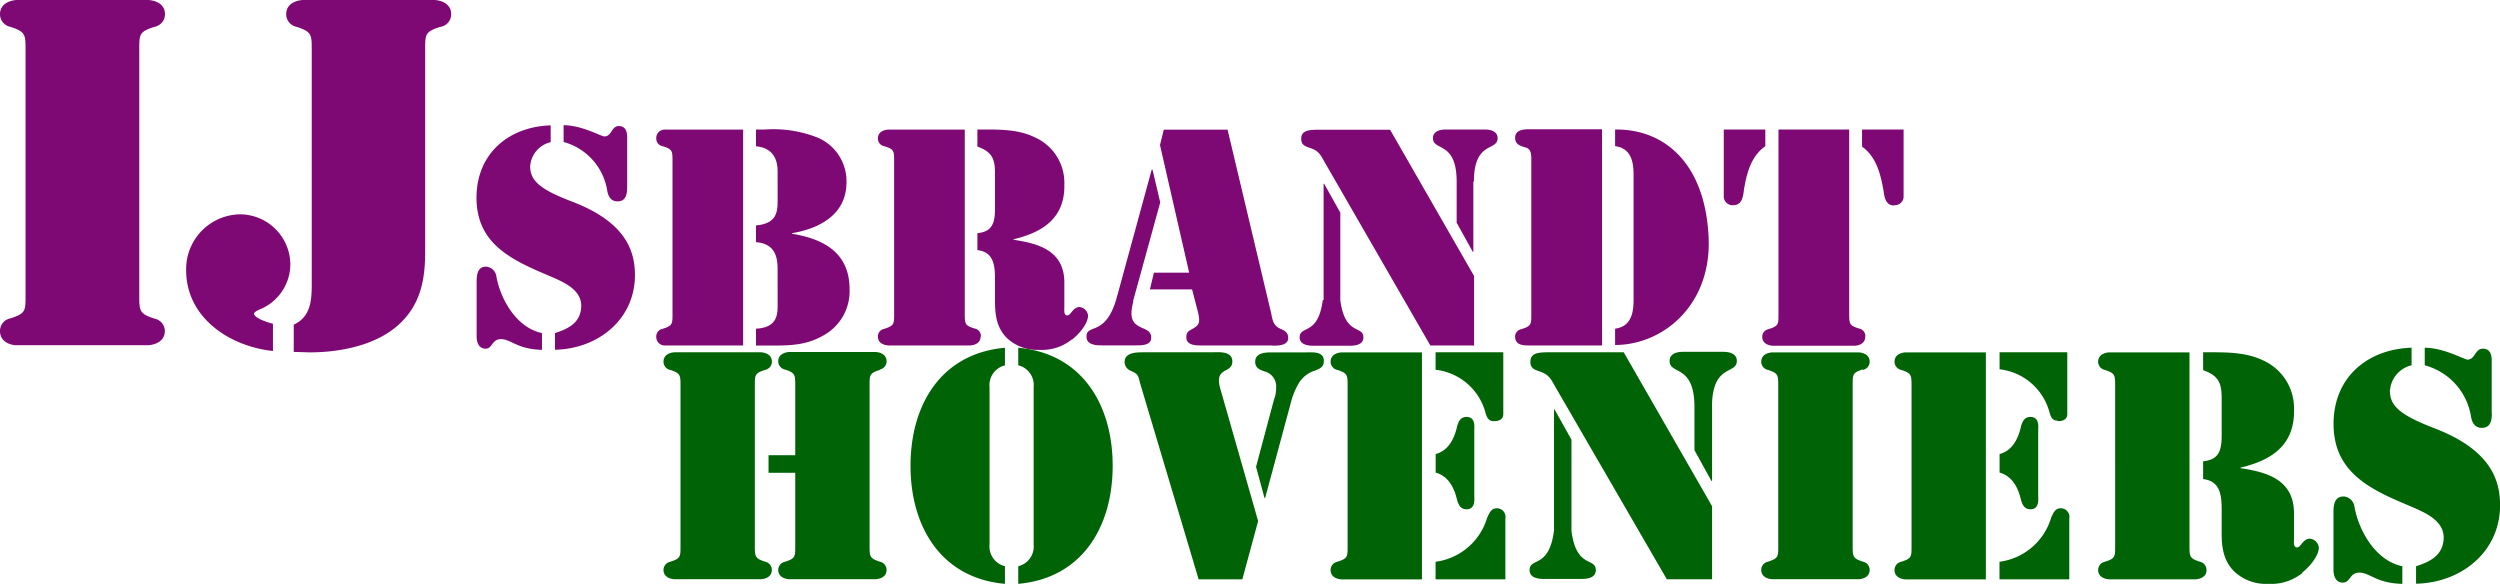
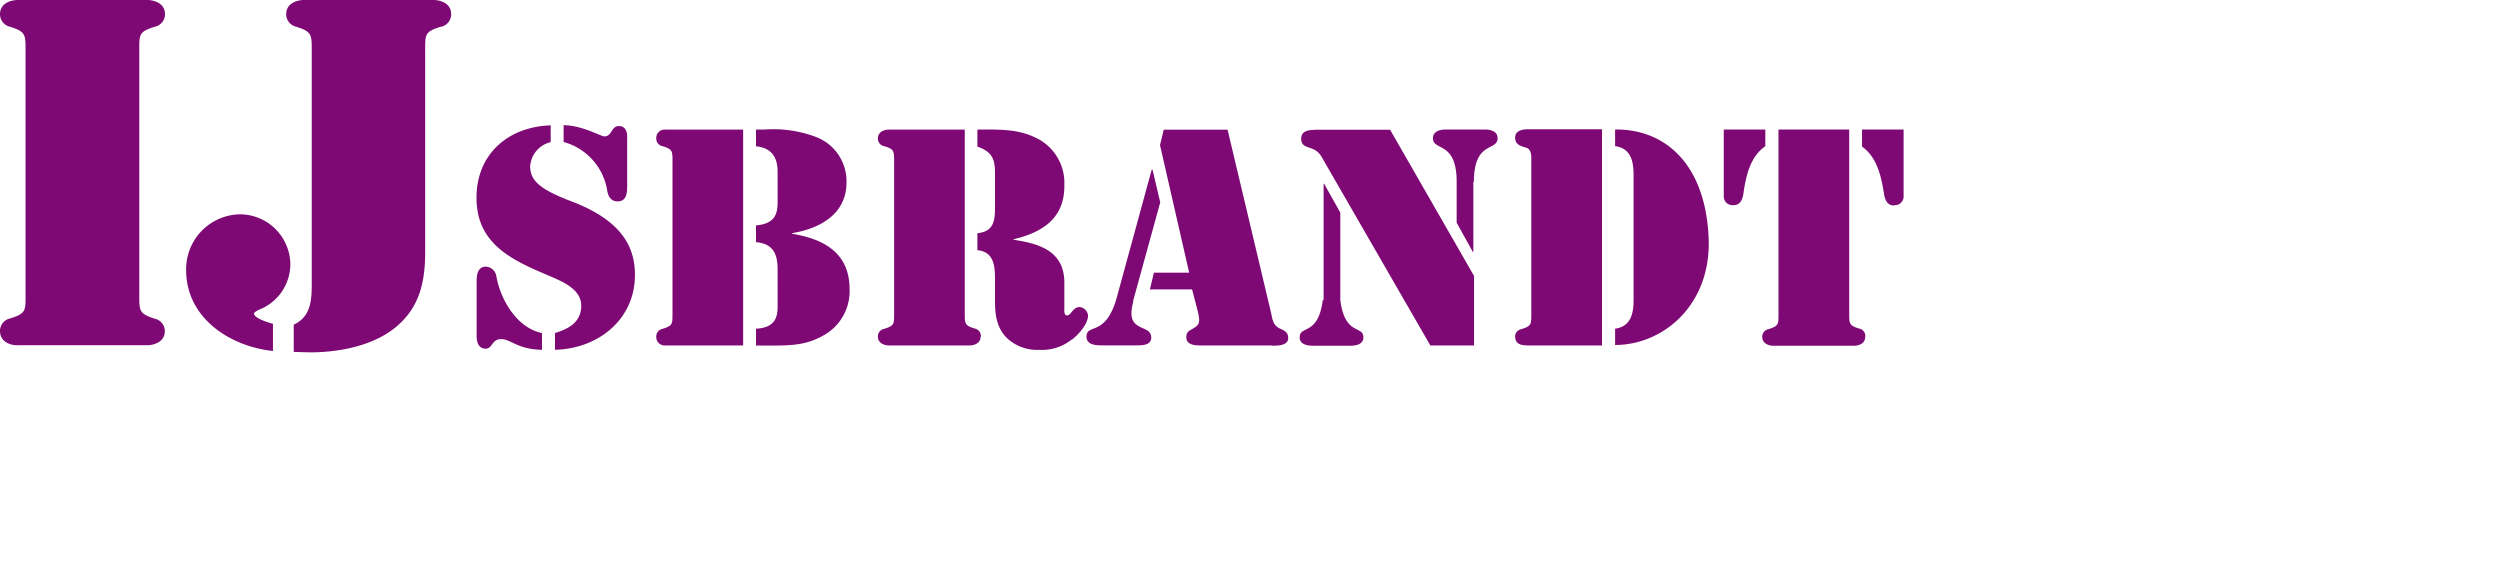
<svg xmlns="http://www.w3.org/2000/svg" viewBox="0 0 324.87 75.87">
  <defs>
    <style>.cls-1{fill:#7e0874;}.cls-2{fill:#006406;}</style>
  </defs>
  <title>Logo IJsbrandt Hoveniers Swifterbant</title>
  <g id="Laag_2" data-name="Laag 2">
    <g id="Laag_1-2" data-name="Laag 1">
      <path class="cls-1" d="M20.1,3.48c-2.1.66-2,1-2,3.24V38.17c0,2.22-.06,2.58,2,3.24A1.66,1.66,0,0,1,21.42,43c0,1.74-2,1.86-2.22,1.86h-17C2,44.89,0,44.77,0,43a1.66,1.66,0,0,1,1.32-1.62c2.1-.66,2-1,2-3.24V6.72c0-2.22.06-2.58-2-3.24A1.67,1.67,0,0,1,0,1.86C0,.12,2,0,2.22,0h17c.24,0,2.22.12,2.22,1.86A1.66,1.66,0,0,1,20.1,3.48Zm37.15,0c-2.1.66-2,1-2,3.24v26c0,3.78-.66,7.08-3.66,9.66S44,45.79,40.27,45.79l-2.1-.06V42.19c2.34-1.08,2.34-3.42,2.34-5.52V6.72c0-2.22.06-2.58-2-3.24a1.67,1.67,0,0,1-1.32-1.62c0-1.74,2-1.86,2.22-1.86h17c.24,0,2.22.12,2.22,1.86a1.66,1.66,0,0,1-1.32,1.62ZM33.61,40.27c-.12.06-.6.3-.6.48,0,.6,1.92,1.2,2.46,1.32v3.54c-5.64-.6-11.28-4.32-11.28-10.5a7.12,7.12,0,0,1,7-7.26,6.57,6.57,0,0,1,6.54,6.42,6.36,6.36,0,0,1-4.14,6Zm47.88-15.9c0,.86-.15,1.8-1.24,1.8-.9,0-1.24-.71-1.35-1.46a7.83,7.83,0,0,0-5.66-6.26V16.27c2.36,0,4.88,1.46,5.29,1.46,1,0,.9-1.35,1.88-1.35,1.16,0,1.09,1.28,1.09,1.58v6.41Zm-12.6-2.85c0,1.84,1,3,5.48,4.69,6.64,2.55,8.14,6.08,8.14,9.53,0,5.81-4.84,9.6-10.39,9.71V43.28c1.8-.56,3.34-1.39,3.41-3.45.08-2.36-2.7-3.34-4.5-4.13-4.73-2-9.11-4.13-9.11-10,0-5.7,4.13-9.23,9.64-9.41v2.18a3.46,3.46,0,0,0-2.66,3.08ZM63.11,34.65a1.45,1.45,0,0,1,1.39,1.24c.52,3,2.63,6.71,5.93,7.39v2.18c-3.26-.08-4-1.39-5.33-1.39-1.2,0-1.09,1.24-2,1.24-1.16,0-1.16-1.39-1.16-1.58V36.49c0-.79.15-1.84,1.2-1.84Zm39.83-4.35v.08c4.16.68,7.46,2.51,7.46,7.2a6.55,6.55,0,0,1-3.53,6.08c-2.4,1.35-4.76,1.24-7.43,1.24h-1.2V42.71c2.51-.11,2.81-1.54,2.81-2.89V35c0-1.73-.41-3.34-2.81-3.53V29.29c2.74-.22,2.81-1.84,2.81-3.23V22.31c0-1.58-.56-3.08-2.81-3.3V16.83h1.16a15.62,15.62,0,0,1,6.94,1.09A6.16,6.16,0,0,1,110,23.7c0,4.13-3.45,6-7.09,6.6ZM85.28,43.73a1,1,0,0,1,.83-1c1.31-.41,1.28-.64,1.28-2V21c0-1.39,0-1.61-1.28-2a1,1,0,0,1-.83-1,1.1,1.1,0,0,1,1.2-1.16H96.57V44.89H86.48a1.1,1.1,0,0,1-1.2-1.16Zm54,.38a6.18,6.18,0,0,1-4.24,1.35,5.7,5.7,0,0,1-4.24-1.58c-1.31-1.35-1.5-3-1.5-4.76V36.56c0-1.73,0-3.83-2.29-4.05V30.3c2-.19,2.29-1.43,2.29-3.26V22.5c0-1.88-.41-2.78-2.29-3.45V16.83h.19c2.44,0,5-.08,7.24,1A6.47,6.47,0,0,1,138.31,24c.08,4.31-2.78,6.19-6.6,7.09v.07c3.34.49,6.53,1.46,6.6,5.44v3.3c0,.34-.11,1.09.38,1.09s.71-1.09,1.61-1.09A1.24,1.24,0,0,1,141.39,41c0,1.09-1.24,2.48-2.06,3.11Zm-11.85-.38c0,1.09-1.24,1.16-1.39,1.16H115.47c-.15,0-1.39-.08-1.39-1.16a1,1,0,0,1,.83-1c1.31-.41,1.28-.64,1.28-2V21c0-1.39,0-1.61-1.28-2a1,1,0,0,1-.83-1c0-1.09,1.24-1.16,1.39-1.16h9.9V40.69c0,1.39,0,1.61,1.28,2a1,1,0,0,1,.82,1Zm37.85,1.16H156c-.75,0-1.84-.08-1.84-1.05,0-.6.22-.79.71-1.05,1-.56,1.13-.83.79-2.29l-.75-2.89h-5.48l.52-2.18h4.58l-3.79-16.58.49-2h8.29l5.63,23.7c.23,1.05.26,1.76,1.31,2.21.53.22.94.49.94,1.16,0,1-1.35,1-2.06,1Zm-18-5.74c-.6,2.29-.08,2.93,1.2,3.49.6.26,1.12.49,1.12,1.24,0,1-1.2,1-2,1h-4.31c-.75,0-2.1,0-2.1-1.13,0-.9.64-.86,1.46-1.28s1.8-1.28,2.51-3.94l4.5-16.47h.11l1,4.24-3.53,12.83Zm44.18-15.53v9.11h-.07l-2.1-3.79V23.62c0-5.36-3.08-3.94-3.08-5.66,0-1.05,1.24-1.13,1.61-1.13H193c.38,0,1.61.08,1.61,1.13,0,1.72-3.08.3-3.08,5.66Zm0,21.27h-5.59L172.22,21.22c-.6-1.05-.79-1.61-2-2-.64-.22-1.13-.38-1.13-1.2,0-1.12,1.13-1.12,1.91-1.16h9.64l10.91,19v9.08ZM172,39V23.88h.07l2.1,3.75V39c.6,4.69,3,3.23,3,4.84,0,1.16-1.54,1.09-2,1.09h-4.28c-.41,0-2,.07-2-1.09,0-1.61,2.4-.15,3-4.84Zm37.88,5.93V42.71c2.29-.3,2.4-2.44,2.4-3.86v-16c0-1.43-.11-3.56-2.4-3.86V16.83c6.38-.08,11.7,4.35,12.15,14,.41,8.81-5.93,14-12.15,14Zm-13-1.16a1,1,0,0,1,.83-1c1.31-.41,1.28-.64,1.28-2V21c0-.56.08-1.58-.64-1.8s-1.46-.38-1.46-1.31.94-1.09,1.69-1.09h9.6V44.89h-9.53c-.83,0-1.76-.08-1.76-1.16Zm49.25-17.07c-1.05,0-1.24-1-1.35-1.8-.34-2-.86-4.46-2.81-5.85V16.83h5.4v8.74a1.13,1.13,0,0,1-1.24,1.09Zm-3.75,17.07c0,1.09-1.24,1.16-1.39,1.16H230.39c-.15,0-1.39-.08-1.39-1.16a1,1,0,0,1,.83-1c1.31-.41,1.28-.64,1.28-2V16.83h9.19V40.69c0,1.39,0,1.61,1.28,2a1,1,0,0,1,.82,1ZM226.6,24.86c-.11.83-.3,1.8-1.35,1.8A1.13,1.13,0,0,1,224,25.57V16.83h5.4V19c-2,1.39-2.48,3.86-2.81,5.85Z" />
-       <path class="cls-2" d="M114.34,48.07c-1.38.43-1.34.67-1.34,2.13V70.86c0,1.46,0,1.7,1.34,2.13a1.09,1.09,0,0,1,.87,1.06c0,1.14-1.3,1.22-1.46,1.22H102.59c-.16,0-1.46-.08-1.46-1.22A1.09,1.09,0,0,1,102,73c1.38-.43,1.34-.67,1.34-2.13V61.44H99.87V59.15h3.47v-9c0-1.46,0-1.7-1.34-2.13a1.09,1.09,0,0,1-.87-1.06c0-1.14,1.3-1.22,1.46-1.22h11.16c.16,0,1.46.08,1.46,1.22a1.09,1.09,0,0,1-.87,1.06Zm-14.91,0c-1.38.43-1.34.67-1.34,2.13V70.86c0,1.46,0,1.7,1.34,2.13a1.09,1.09,0,0,1,.87,1.06c0,1.14-1.3,1.22-1.46,1.22H87.68c-.16,0-1.46-.08-1.46-1.22A1.09,1.09,0,0,1,87.09,73c1.38-.43,1.34-.67,1.34-2.13V50.2c0-1.46,0-1.7-1.34-2.13A1.09,1.09,0,0,1,86.22,47c0-1.14,1.3-1.22,1.46-1.22H98.85c.16,0,1.46.08,1.46,1.22a1.09,1.09,0,0,1-.87,1.06Zm32.89,27.8V73.58a2.64,2.64,0,0,0,2-2.84V50.31a2.64,2.64,0,0,0-2-2.84V45.19c8.36.75,12.27,7.49,12.27,15.34s-3.9,14.59-12.27,15.34Zm-14-15.34c0-7.85,3.9-14.59,12.27-15.34v2.29a2.64,2.64,0,0,0-2,2.84V70.74a2.64,2.64,0,0,0,2,2.84v2.29c-8.36-.75-12.27-7.49-12.27-15.34Zm52.45-12.34a3.72,3.72,0,0,0-2,1.62,9.53,9.53,0,0,0-1.06,2.64l-3.31,12.27h-.08l-1.1-4.06,2.33-8.72a4.09,4.09,0,0,0,.28-1.54,2,2,0,0,0-1.5-2.13c-.67-.24-1.22-.47-1.22-1.26,0-1.22,1.42-1.22,2.25-1.22h4.34c.87,0,2.33-.16,2.33,1.1,0,.87-.55,1-1.22,1.3ZM158.4,49.45a3.87,3.87,0,0,0,.2,1.14l4.89,17.12-2.05,7.57h-5.68l-7.57-25.36c-.32-1.14-.2-1.26-1.26-1.74a1.24,1.24,0,0,1-.79-1.14c0-1.3,1.66-1.26,2.56-1.26h8.64c.91,0,2.8-.24,2.8,1.18s-1.74.87-1.74,2.49Zm35.73,5.28c-.67,0-.87-.39-1.07-1a7.58,7.58,0,0,0-6.51-5.68V45.78h8.8v8c0,.2,0,.95-1.22.95ZM172.91,74.06a1.09,1.09,0,0,1,.87-1.06c1.38-.43,1.34-.67,1.34-2.13V50.2c0-1.46,0-1.7-1.34-2.13a1.09,1.09,0,0,1-.87-1.06c0-1.14,1.3-1.22,1.46-1.22h10.41v29.5H174.37c-.16,0-1.46-.08-1.46-1.22Zm16.41-18.58c.2-.67.43-1.3,1.26-1.3,1.22,0,1,1.42,1,1.74v8.52c0,.32.2,1.74-1,1.74-.83,0-1.06-.63-1.26-1.3-.35-1.5-1.1-3-2.76-3.47V59c1.66-.43,2.41-2,2.76-3.47Zm3.94,11.79c.28-.59.51-1.22,1.22-1.22a1.12,1.12,0,0,1,1.14,1.34v7.89h-9.07V73a8.08,8.08,0,0,0,6.7-5.72Zm29.22-14.36V62.5h-.08l-2.21-4v-5.6c0-5.64-3.23-4.14-3.23-6,0-1.1,1.3-1.18,1.7-1.18H224c.39,0,1.7.08,1.7,1.18,0,1.81-3.23.32-3.23,6Zm0,22.36h-5.88L202.18,50.39c-.63-1.1-.83-1.7-2.13-2.13-.67-.24-1.18-.39-1.18-1.26,0-1.18,1.18-1.18,2-1.22H211l11.48,20v9.54ZM201.94,69V53.19H202l2.21,3.94V69c.63,4.93,3.16,3.39,3.16,5.09,0,1.22-1.62,1.14-2.05,1.14h-4.5c-.43,0-2.05.08-2.05-1.14,0-1.7,2.52-.16,3.16-5.09Zm40.15-21c-1.38.43-1.34.67-1.34,2.13V70.86c0,1.46,0,1.7,1.34,2.13a1.09,1.09,0,0,1,.87,1.06c0,1.14-1.3,1.22-1.46,1.22H230.33c-.16,0-1.46-.08-1.46-1.22a1.09,1.09,0,0,1,.87-1.06c1.38-.43,1.34-.67,1.34-2.13V50.2c0-1.46,0-1.7-1.34-2.13a1.09,1.09,0,0,1-.87-1.06c0-1.14,1.3-1.22,1.46-1.22H241.5c.16,0,1.46.08,1.46,1.22a1.09,1.09,0,0,1-.87,1.06Zm25.32,6.67c-.67,0-.87-.39-1.06-1a7.59,7.59,0,0,0-6.51-5.68V45.78h8.8v8c0,.2,0,.95-1.22.95ZM246.19,74.06a1.09,1.09,0,0,1,.87-1.06c1.38-.43,1.34-.67,1.34-2.13V50.2c0-1.46,0-1.7-1.34-2.13a1.09,1.09,0,0,1-.87-1.06c0-1.14,1.3-1.22,1.46-1.22h10.41v29.5H247.65c-.16,0-1.46-.08-1.46-1.22ZM262.6,55.48c.2-.67.43-1.3,1.26-1.3,1.22,0,1,1.42,1,1.74v8.52c0,.32.2,1.74-1,1.74-.83,0-1.06-.63-1.26-1.3-.35-1.5-1.1-3-2.76-3.47V59c1.66-.43,2.41-2,2.76-3.47Zm3.94,11.79c.28-.59.51-1.22,1.22-1.22a1.12,1.12,0,0,1,1.14,1.34v7.89h-9.07V73a8.09,8.09,0,0,0,6.71-5.72Zm32.66,7.18a6.5,6.5,0,0,1-4.46,1.42,6,6,0,0,1-4.46-1.66c-1.38-1.42-1.58-3.15-1.58-5V66.52c0-1.81,0-4-2.41-4.26V59.94c2.13-.2,2.41-1.5,2.41-3.43V51.73c0-2-.43-2.92-2.41-3.63V45.78h.2c2.56,0,5.25-.08,7.61,1.06a6.81,6.81,0,0,1,4,6.47c.08,4.54-2.92,6.51-6.94,7.45v.08c3.51.51,6.86,1.54,6.94,5.72V70c0,.35-.12,1.14.39,1.14s.75-1.14,1.7-1.14a1.3,1.3,0,0,1,1.14,1.14c0,1.14-1.3,2.6-2.17,3.27Zm-12.46-.39c0,1.14-1.3,1.22-1.46,1.22H274.11c-.16,0-1.46-.08-1.46-1.22a1.09,1.09,0,0,1,.87-1.06c1.38-.43,1.34-.67,1.34-2.13V50.2c0-1.46,0-1.7-1.34-2.13a1.09,1.09,0,0,1-.87-1.06c0-1.14,1.3-1.22,1.46-1.22h10.41V70.86c0,1.46,0,1.7,1.34,2.13a1.09,1.09,0,0,1,.87,1.06Zm37.07-20.35c0,.91-.16,1.89-1.3,1.89-.95,0-1.3-.75-1.42-1.54a8.23,8.23,0,0,0-6-6.59V45.19c2.48,0,5.13,1.54,5.56,1.54,1,0,.95-1.42,2-1.42,1.22,0,1.14,1.34,1.14,1.66v6.74Zm-13.25-3c0,1.93,1.06,3.12,5.76,4.93,7,2.68,8.56,6.39,8.56,10,0,6.11-5.09,10.1-10.92,10.21V73.58c1.89-.59,3.51-1.46,3.59-3.63.08-2.48-2.84-3.51-4.73-4.34-5-2.09-9.58-4.34-9.58-10.53,0-6,4.34-9.7,10.14-9.9v2.29a3.63,3.63,0,0,0-2.8,3.23Zm-6.07,13.8a1.52,1.52,0,0,1,1.46,1.3c.55,3.15,2.76,7.06,6.23,7.77v2.29c-3.43-.08-4.18-1.46-5.6-1.46-1.26,0-1.14,1.3-2.13,1.3-1.22,0-1.22-1.46-1.22-1.66V66.45c0-.83.16-1.93,1.26-1.93Z" />
    </g>
  </g>
</svg>